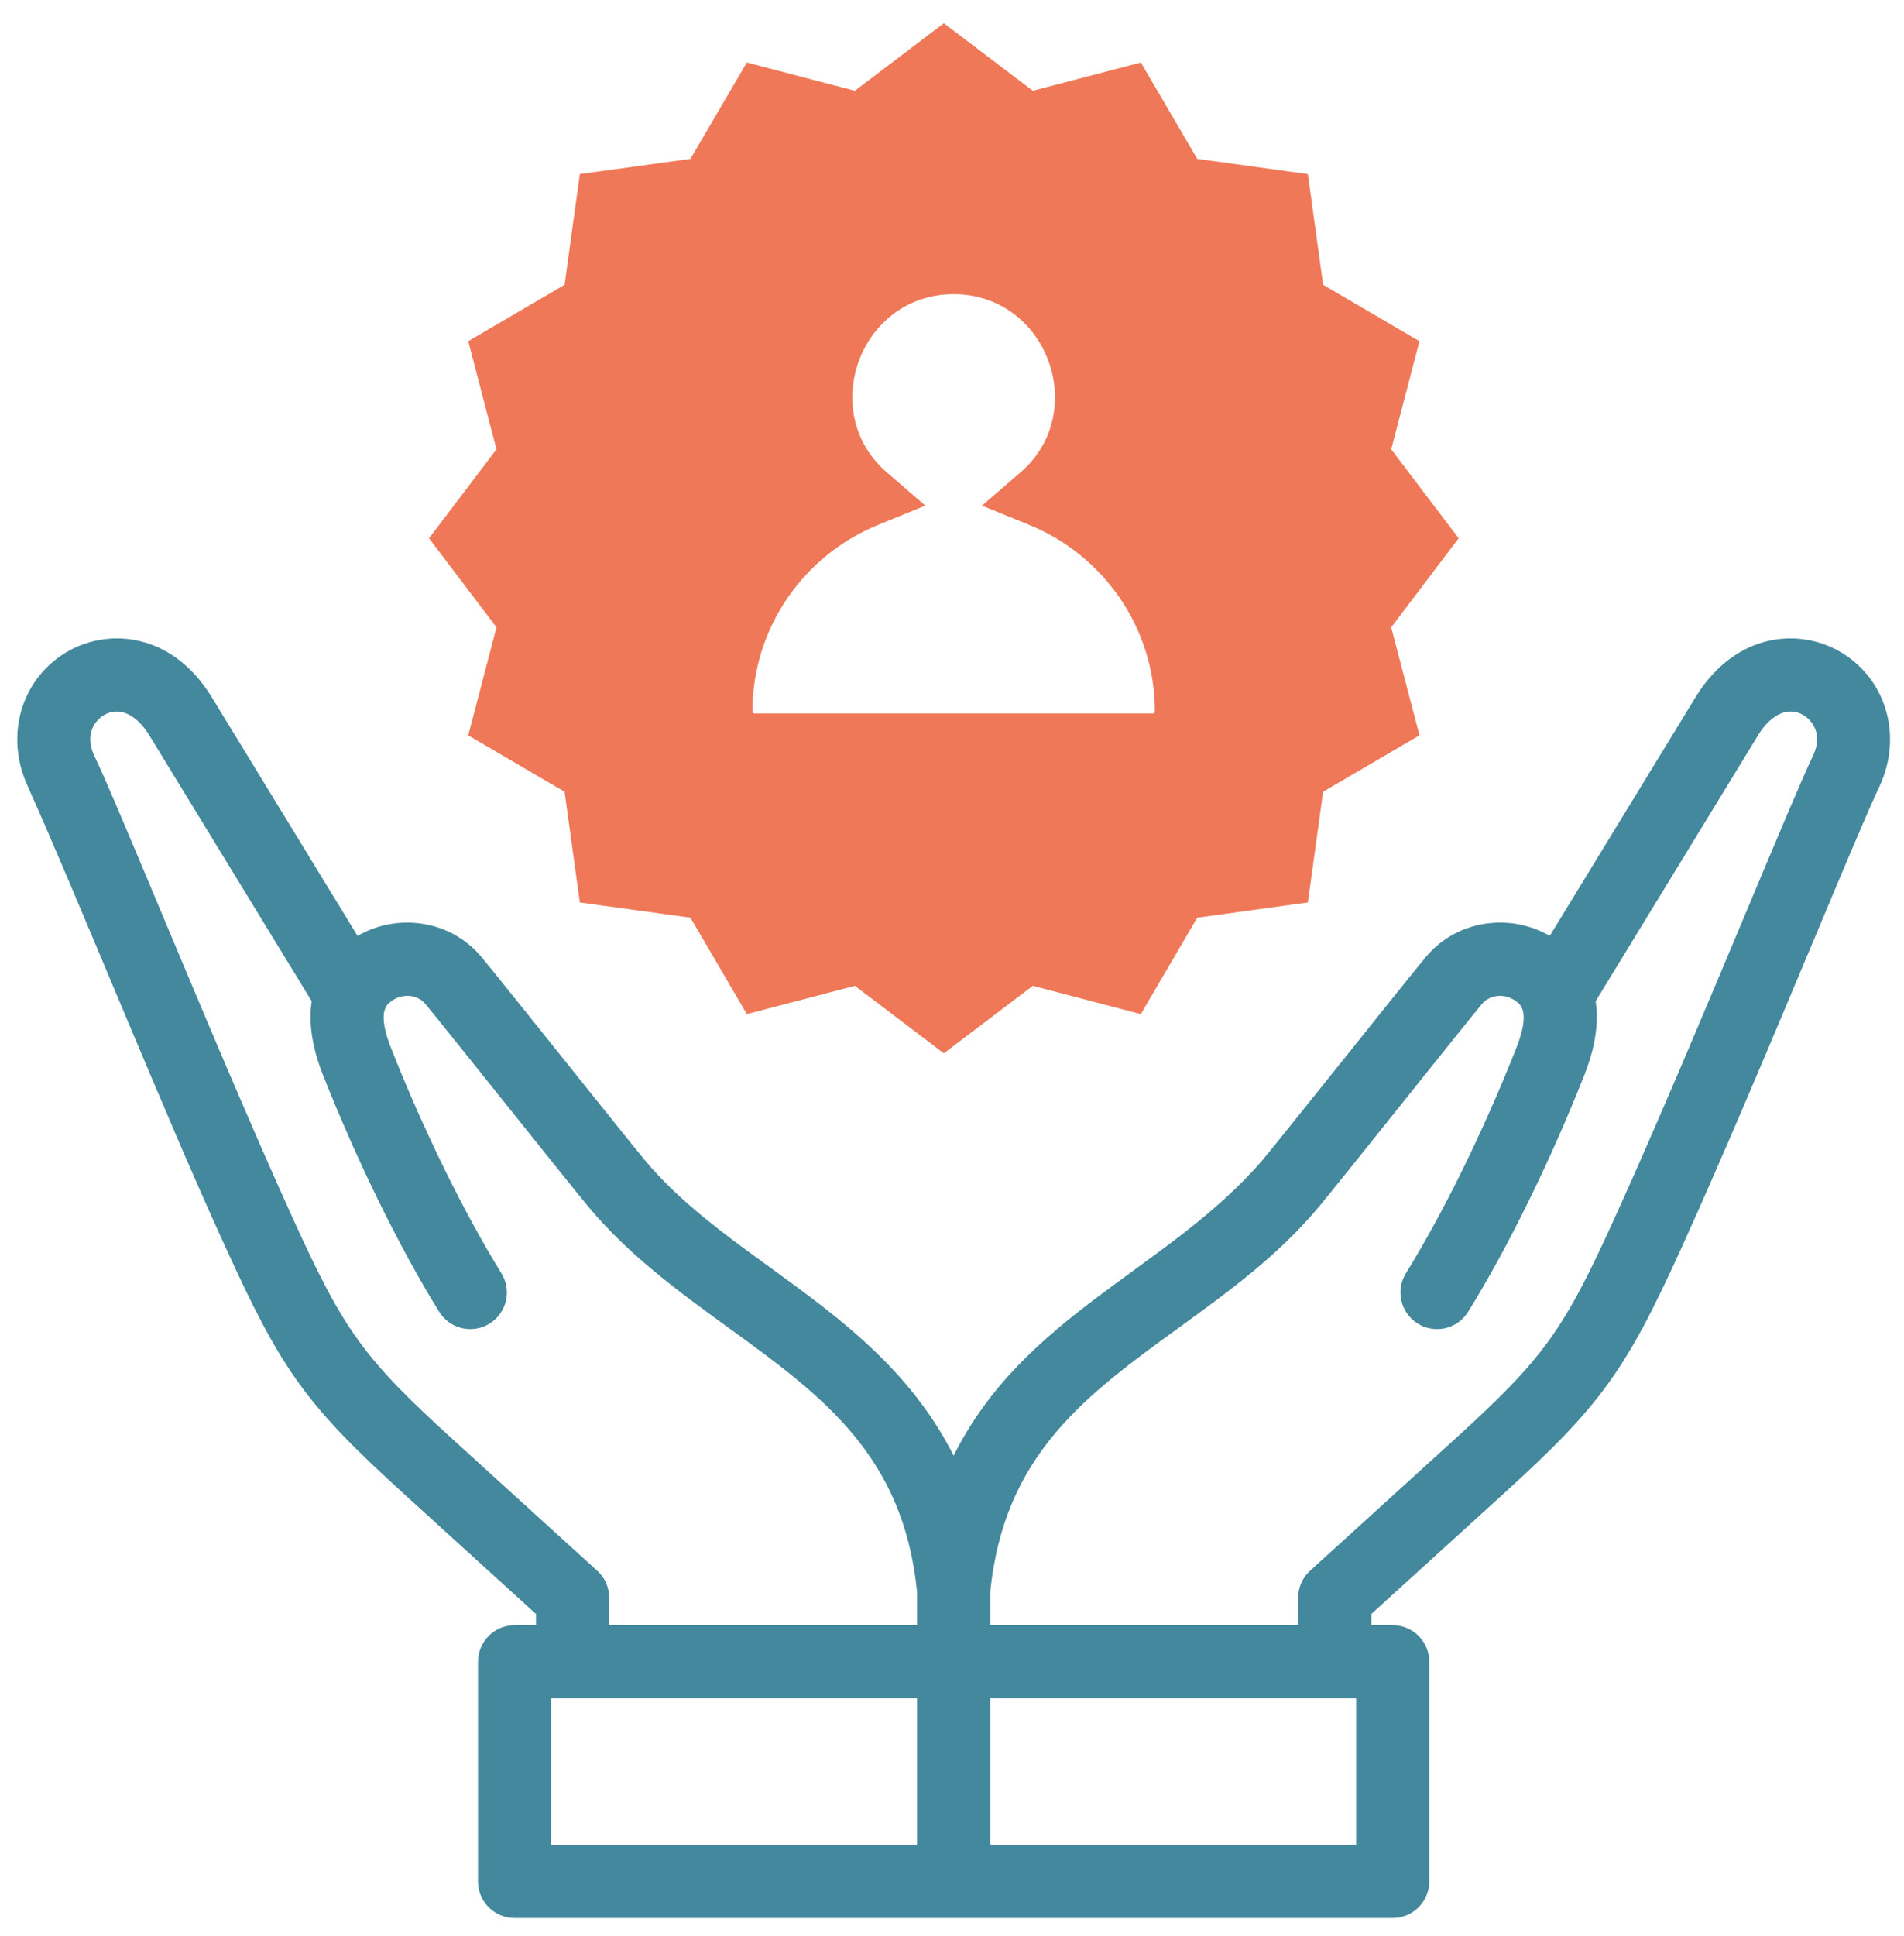
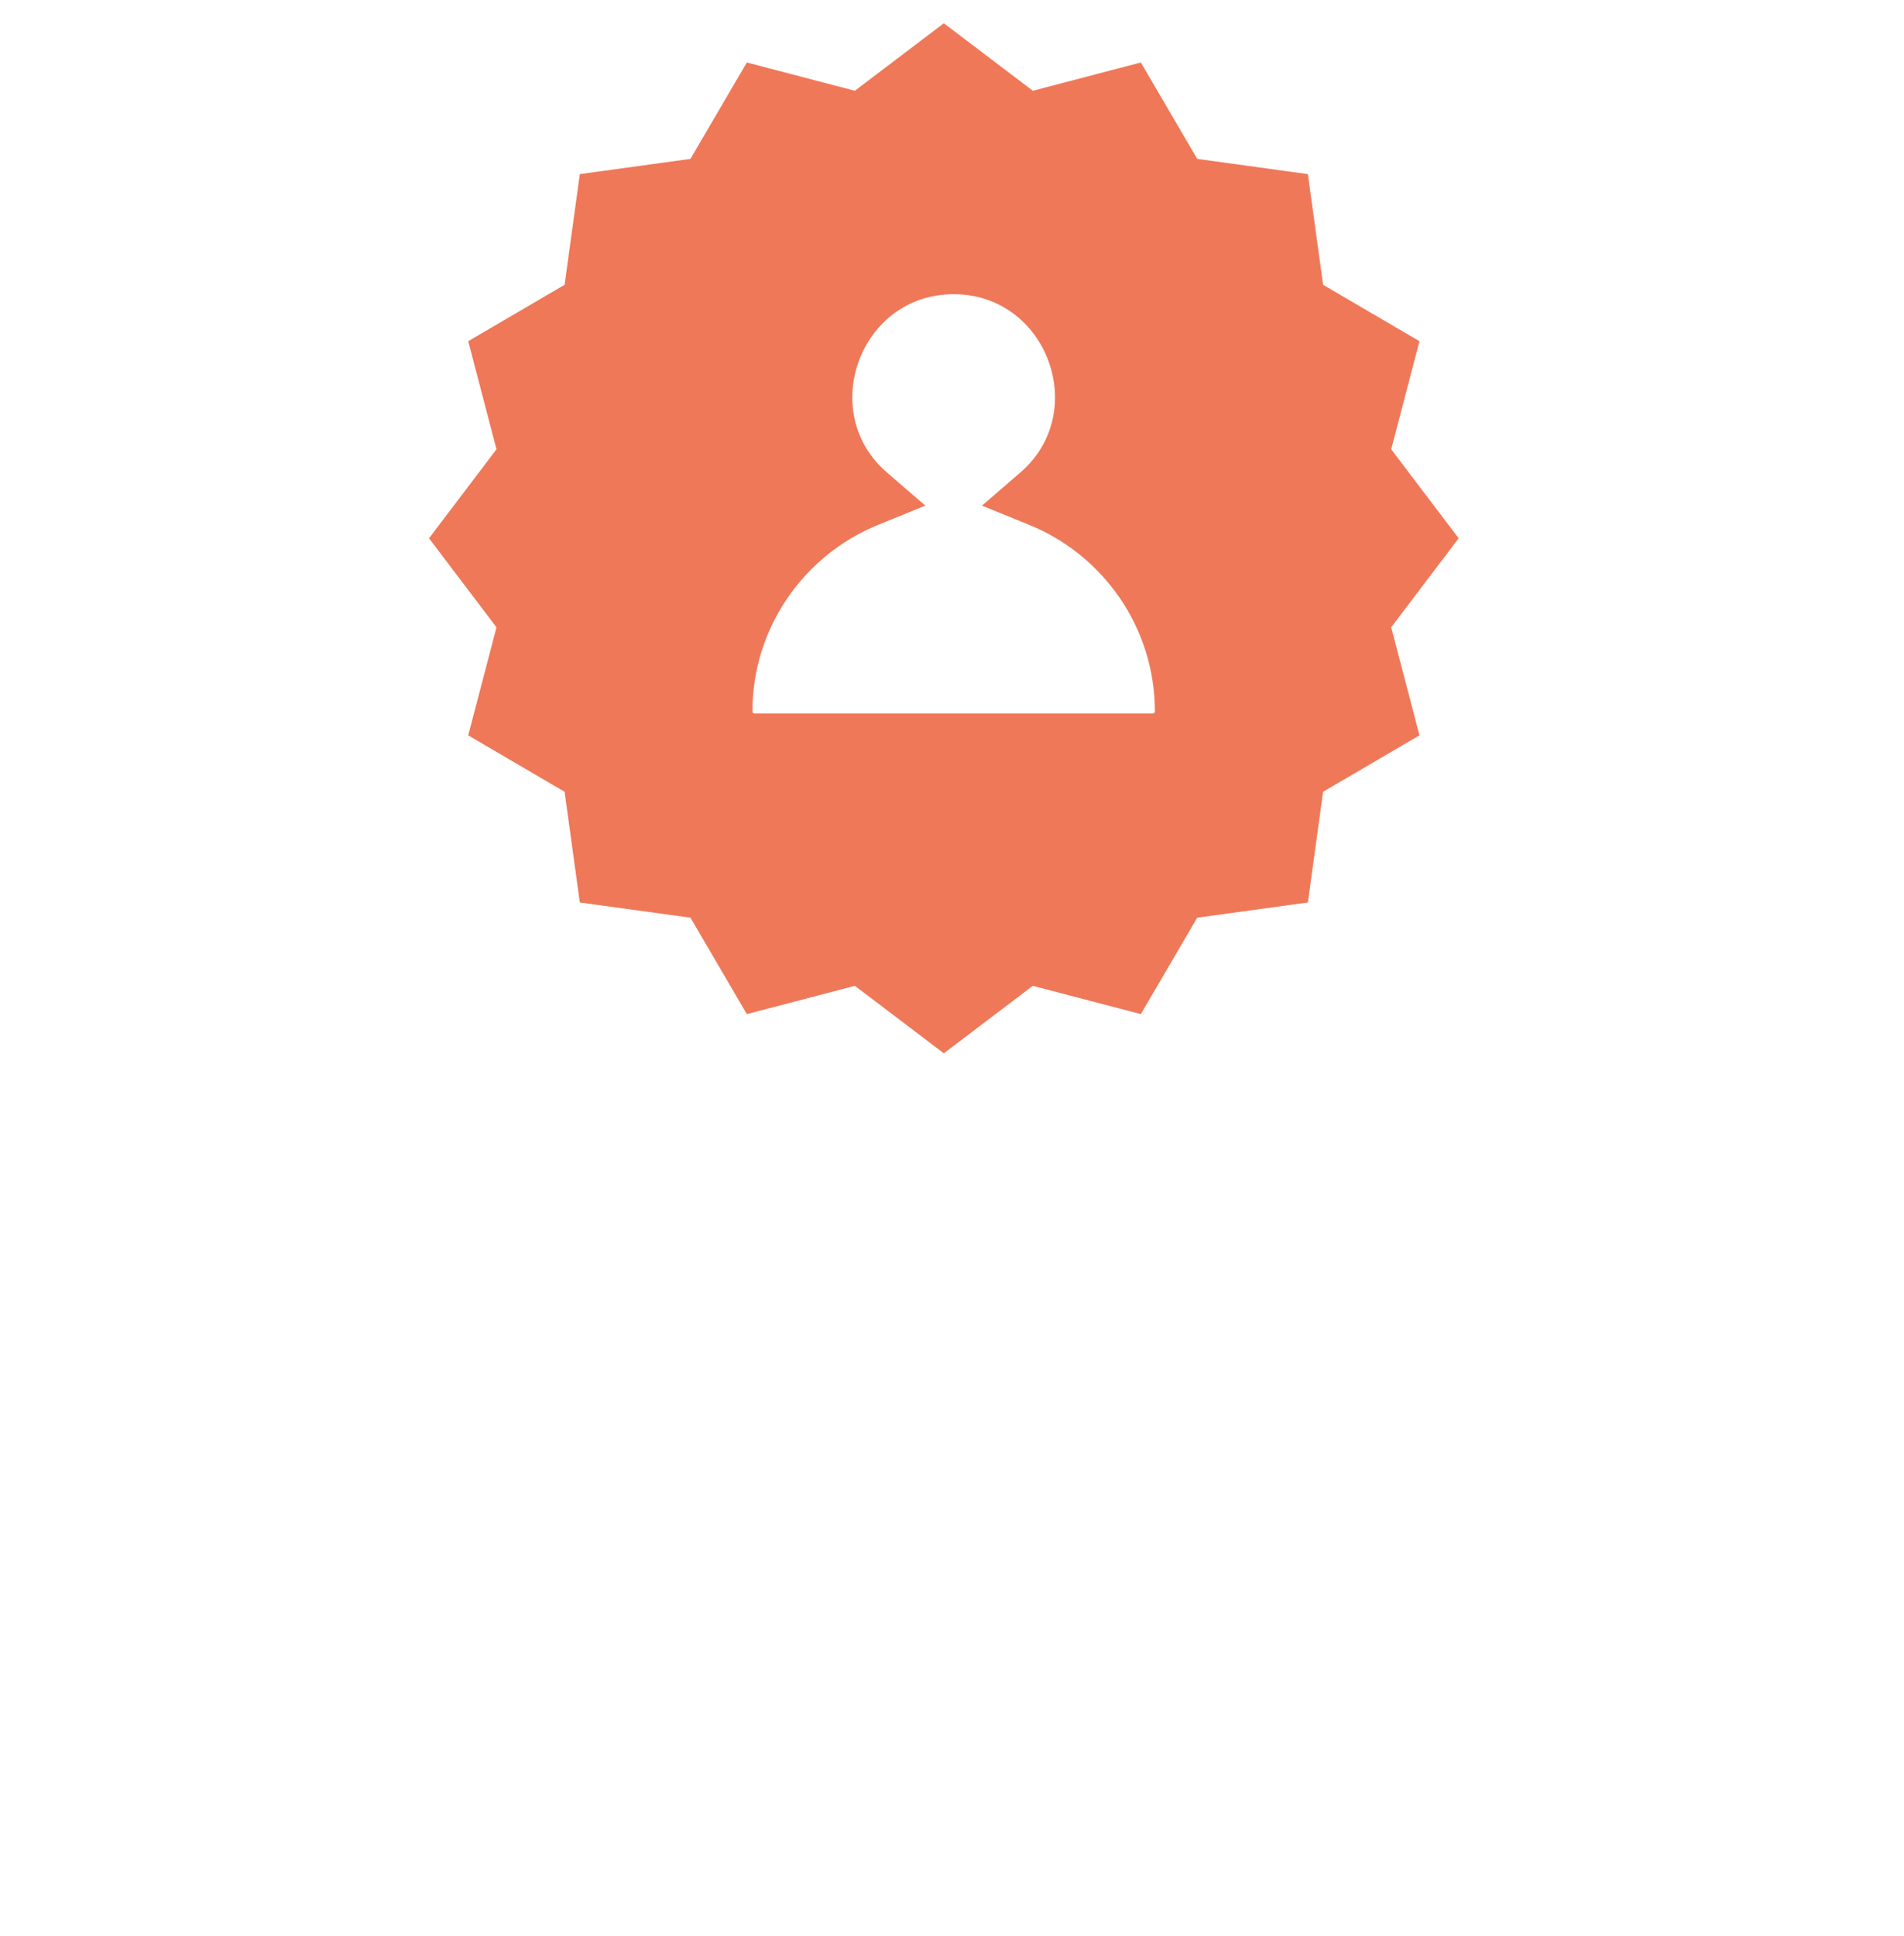
<svg xmlns="http://www.w3.org/2000/svg" width="61" height="62" viewBox="0 0 61 62" fill="none">
-   <path d="M58.884 20.834C57.595 20.125 55.631 20.268 54.365 22.257C54.362 22.263 54.358 22.269 54.354 22.275L49.651 29.972C49.084 29.646 48.435 29.5 47.774 29.56C46.945 29.634 46.2 30.023 45.675 30.655C45.339 31.059 44.23 32.444 43.056 33.911C41.941 35.304 40.787 36.745 40.465 37.132C37.459 40.641 32.814 42.073 30.553 46.62C29.165 43.852 26.827 42.154 24.688 40.602C23.181 39.509 21.757 38.476 20.641 37.132C20.319 36.745 19.166 35.304 18.05 33.911C16.876 32.444 15.767 31.059 15.431 30.655C14.906 30.023 14.161 29.634 13.332 29.56C12.671 29.501 12.022 29.646 11.455 29.972L6.752 22.275C6.748 22.269 6.745 22.263 6.741 22.257C5.476 20.268 3.511 20.125 2.222 20.834C0.694 21.674 0.124 23.548 0.896 25.194C0.897 25.197 0.899 25.201 0.901 25.205C2.561 28.915 5.348 35.87 7.246 39.986C9.031 43.912 9.831 45.016 12.957 47.856L17.172 51.688V52.046H16.487C15.839 52.046 15.314 52.571 15.314 53.218V60.251C15.314 60.899 15.839 61.423 16.487 61.423H44.619C45.267 61.423 45.791 60.899 45.791 60.251V53.218C45.791 52.571 45.267 52.046 44.619 52.046H43.934V51.688L48.15 47.856C51.275 45.016 52.075 43.912 53.86 39.986C55.23 36.973 56.846 33.115 58.146 30.016C59.074 27.801 59.876 25.888 60.205 25.205C60.207 25.201 60.209 25.197 60.21 25.194C60.983 23.548 60.412 21.674 58.884 20.834ZM19.133 50.302L14.534 46.121C11.655 43.504 11.029 42.641 9.381 39.016C8.025 36.034 6.416 32.195 5.123 29.11C4.146 26.779 3.374 24.937 3.016 24.194C2.689 23.489 3.072 23.042 3.351 22.888C3.82 22.631 4.345 22.863 4.758 23.507L9.986 32.063C9.89 32.691 9.969 33.47 10.35 34.433C11.444 37.198 12.8 39.959 14.07 42.01C14.412 42.56 15.134 42.73 15.684 42.389C16.235 42.048 16.404 41.325 16.063 40.775C14.863 38.837 13.575 36.212 12.53 33.57C12.083 32.441 12.38 32.192 12.491 32.098C12.672 31.947 12.897 31.875 13.124 31.895C13.326 31.913 13.505 32.005 13.629 32.153C14.293 32.953 18.2 37.864 18.838 38.63C20.142 40.2 21.753 41.369 23.311 42.5C26.331 44.691 28.941 46.585 29.381 50.983V52.046H19.517V51.169C19.517 50.839 19.378 50.524 19.133 50.302ZM17.659 54.39H29.381V59.079H17.659V54.39ZM43.447 59.079H31.725V54.39H43.447V59.079ZM58.09 24.193C57.733 24.936 56.961 26.779 55.984 29.11C54.691 32.195 53.081 36.034 51.726 39.016C50.078 42.641 49.452 43.504 46.573 46.121L41.973 50.302C41.729 50.524 41.59 50.839 41.59 51.169V52.046H31.725V50.982C32.166 46.585 34.776 44.691 37.795 42.5C39.353 41.369 40.965 40.2 42.269 38.63C42.604 38.227 43.713 36.842 44.886 35.376C46.002 33.982 47.156 32.541 47.478 32.153C47.601 32.005 47.78 31.913 47.983 31.895C48.209 31.875 48.435 31.947 48.615 32.098C48.727 32.192 49.024 32.441 48.577 33.57C47.532 36.212 46.244 38.837 45.043 40.775C44.702 41.325 44.872 42.048 45.422 42.389C45.972 42.73 46.695 42.56 47.036 42.01C48.307 39.959 49.663 37.198 50.757 34.433C51.138 33.47 51.217 32.691 51.121 32.063L56.349 23.507C56.762 22.863 57.287 22.631 57.755 22.888C58.034 23.042 58.418 23.489 58.09 24.193Z" fill="#43889C" />
  <path fill-rule="evenodd" clip-rule="evenodd" d="M32.873 3.997L30.238 2L27.605 3.997L24.407 3.16L22.738 6.013L19.463 6.463L19.013 9.738L16.16 11.407L16.997 14.605L15 17.238L16.997 19.872L16.16 23.07L19.013 24.739L19.463 28.014L22.738 28.464L24.407 31.317L27.605 30.48L30.238 32.477L32.873 30.48L36.07 31.317L37.739 28.464L41.014 28.014L41.464 24.739L44.317 23.07L43.48 19.872L45.477 17.238L43.48 14.605L44.317 11.407L41.464 9.738L41.014 6.463L37.739 6.013L36.07 3.16L32.873 3.997ZM38 22.784C38 23.372 37.524 23.848 36.936 23.848H24.17C23.582 23.848 23.106 23.372 23.106 22.784C23.106 19.667 25.032 16.99 27.756 15.882C24.823 13.348 26.628 8.421 30.553 8.422C34.478 8.421 36.284 13.347 33.35 15.882C36.074 16.99 38 19.667 38 22.784Z" fill="#EF7858" />
  <path d="M30.238 2L30.843 1.203L30.238 0.745L29.634 1.203L30.238 2ZM32.873 3.997L32.268 4.794L32.656 5.087L33.126 4.964L32.873 3.997ZM27.605 3.997L27.351 4.964L27.822 5.087L28.209 4.794L27.605 3.997ZM24.407 3.16L24.66 2.193L23.927 2.001L23.544 2.655L24.407 3.16ZM22.738 6.013L22.874 7.003L23.355 6.937L23.601 6.518L22.738 6.013ZM19.463 6.463L19.327 5.473L18.576 5.576L18.473 6.327L19.463 6.463ZM19.013 9.738L19.518 10.601L19.937 10.355L20.003 9.874L19.013 9.738ZM16.16 11.407L15.655 10.544L15.001 10.927L15.193 11.66L16.16 11.407ZM16.997 14.605L17.794 15.209L18.087 14.822L17.964 14.351L16.997 14.605ZM15 17.238L14.203 16.634L13.745 17.238L14.203 17.843L15 17.238ZM16.997 19.872L17.964 20.126L18.087 19.656L17.794 19.268L16.997 19.872ZM16.16 23.07L15.193 22.817L15.001 23.55L15.655 23.933L16.16 23.07ZM19.013 24.739L20.003 24.603L19.937 24.122L19.518 23.876L19.013 24.739ZM19.463 28.014L18.473 28.15L18.576 28.901L19.327 29.005L19.463 28.014ZM22.738 28.464L23.601 27.959L23.355 27.54L22.874 27.474L22.738 28.464ZM24.407 31.317L23.544 31.822L23.927 32.477L24.66 32.285L24.407 31.317ZM27.605 30.48L28.209 29.683L27.822 29.39L27.351 29.513L27.605 30.48ZM30.238 32.477L29.634 33.274L30.238 33.732L30.843 33.274L30.238 32.477ZM32.873 30.48L33.126 29.513L32.656 29.39L32.268 29.683L32.873 30.48ZM36.07 31.317L35.817 32.285L36.55 32.477L36.933 31.822L36.07 31.317ZM37.739 28.464L37.603 27.474L37.122 27.54L36.876 27.959L37.739 28.464ZM41.014 28.014L41.15 29.005L41.901 28.901L42.005 28.15L41.014 28.014ZM41.464 24.739L40.959 23.876L40.54 24.122L40.474 24.603L41.464 24.739ZM44.317 23.07L44.822 23.933L45.477 23.55L45.285 22.817L44.317 23.07ZM43.48 19.872L42.683 19.268L42.39 19.656L42.513 20.126L43.48 19.872ZM45.477 17.238L46.274 17.843L46.732 17.238L46.274 16.634L45.477 17.238ZM43.48 14.605L42.513 14.351L42.39 14.822L42.683 15.209L43.48 14.605ZM44.317 11.407L45.285 11.66L45.477 10.927L44.822 10.544L44.317 11.407ZM41.464 9.738L40.474 9.874L40.54 10.355L40.959 10.601L41.464 9.738ZM41.014 6.463L42.005 6.327L41.901 5.576L41.15 5.473L41.014 6.463ZM37.739 6.013L36.876 6.518L37.122 6.937L37.603 7.003L37.739 6.013ZM36.07 3.16L36.933 2.655L36.55 2.001L35.817 2.193L36.07 3.16ZM23.106 22.784L24.106 22.785V22.784H23.106ZM27.756 15.882L28.133 16.809L29.646 16.193L28.41 15.126L27.756 15.882ZM30.553 8.422L30.553 9.422H30.553L30.553 8.422ZM33.35 15.882L32.696 15.126L31.46 16.193L32.973 16.809L33.35 15.882ZM29.634 2.797L32.268 4.794L33.477 3.2L30.843 1.203L29.634 2.797ZM28.209 4.794L30.843 2.797L29.634 1.203L27 3.2L28.209 4.794ZM24.154 4.127L27.351 4.964L27.858 3.03L24.66 2.193L24.154 4.127ZM23.601 6.518L25.27 3.665L23.544 2.655L21.875 5.508L23.601 6.518ZM19.599 7.454L22.874 7.003L22.602 5.022L19.327 5.473L19.599 7.454ZM20.003 9.874L20.454 6.6L18.473 6.327L18.022 9.601L20.003 9.874ZM16.665 12.27L19.518 10.601L18.508 8.875L15.655 10.544L16.665 12.27ZM17.964 14.351L17.127 11.154L15.193 11.66L16.029 14.858L17.964 14.351ZM15.797 17.843L17.794 15.209L16.2 14.001L14.203 16.634L15.797 17.843ZM17.794 19.268L15.797 16.634L14.203 17.843L16.2 20.477L17.794 19.268ZM17.127 23.323L17.964 20.126L16.029 19.619L15.193 22.817L17.127 23.323ZM19.518 23.876L16.665 22.207L15.655 23.933L18.508 25.602L19.518 23.876ZM20.454 27.878L20.003 24.603L18.022 24.876L18.473 28.15L20.454 27.878ZM22.874 27.474L19.599 27.023L19.327 29.005L22.602 29.455L22.874 27.474ZM25.27 30.812L23.601 27.959L21.875 28.969L23.544 31.822L25.27 30.812ZM27.351 29.513L24.154 30.35L24.66 32.285L27.858 31.448L27.351 29.513ZM30.843 31.68L28.209 29.683L27 31.277L29.634 33.274L30.843 31.68ZM32.268 29.683L29.634 31.68L30.843 33.274L33.477 31.277L32.268 29.683ZM36.323 30.35L33.126 29.513L32.619 31.448L35.817 32.285L36.323 30.35ZM36.876 27.959L35.207 30.812L36.933 31.822L38.602 28.969L36.876 27.959ZM40.877 27.023L37.603 27.474L37.876 29.455L41.15 29.005L40.877 27.023ZM40.474 24.603L40.023 27.878L42.005 28.15L42.455 24.876L40.474 24.603ZM43.812 22.207L40.959 23.876L41.969 25.602L44.822 23.933L43.812 22.207ZM42.513 20.126L43.35 23.323L45.285 22.817L44.448 19.619L42.513 20.126ZM44.68 16.634L42.683 19.268L44.277 20.477L46.274 17.843L44.68 16.634ZM42.683 15.209L44.68 17.843L46.274 16.634L44.277 14.001L42.683 15.209ZM43.35 11.154L42.513 14.351L44.448 14.858L45.285 11.66L43.35 11.154ZM40.959 10.601L43.812 12.27L44.822 10.544L41.969 8.875L40.959 10.601ZM40.023 6.6L40.474 9.874L42.455 9.601L42.005 6.327L40.023 6.6ZM37.603 7.003L40.877 7.454L41.15 5.473L37.876 5.022L37.603 7.003ZM35.207 3.665L36.876 6.518L38.602 5.508L36.933 2.655L35.207 3.665ZM33.126 4.964L36.323 4.127L35.817 2.193L32.619 3.03L33.126 4.964ZM36.936 24.848C38.076 24.848 39 23.924 39 22.784H37C37 22.82 36.971 22.848 36.936 22.848V24.848ZM24.17 24.848H36.936V22.848H24.17V24.848ZM22.106 22.784C22.106 23.924 23.03 24.848 24.17 24.848V22.848C24.135 22.848 24.106 22.82 24.106 22.785L22.106 22.784ZM27.38 14.956C24.293 16.212 22.106 19.245 22.106 22.784H24.106C24.106 20.088 25.771 17.769 28.133 16.809L27.38 14.956ZM30.553 7.422C25.699 7.421 23.47 13.5 27.103 16.639L28.41 15.126C26.176 13.195 27.557 9.421 30.553 9.422L30.553 7.422ZM34.004 16.639C37.637 13.5 35.407 7.421 30.553 7.422L30.553 9.422C33.549 9.421 34.931 13.195 32.696 15.126L34.004 16.639ZM39 22.784C39 19.245 36.814 16.212 33.727 14.956L32.973 16.809C35.335 17.769 37 20.088 37 22.784H39Z" fill="#EF7858" />
</svg>